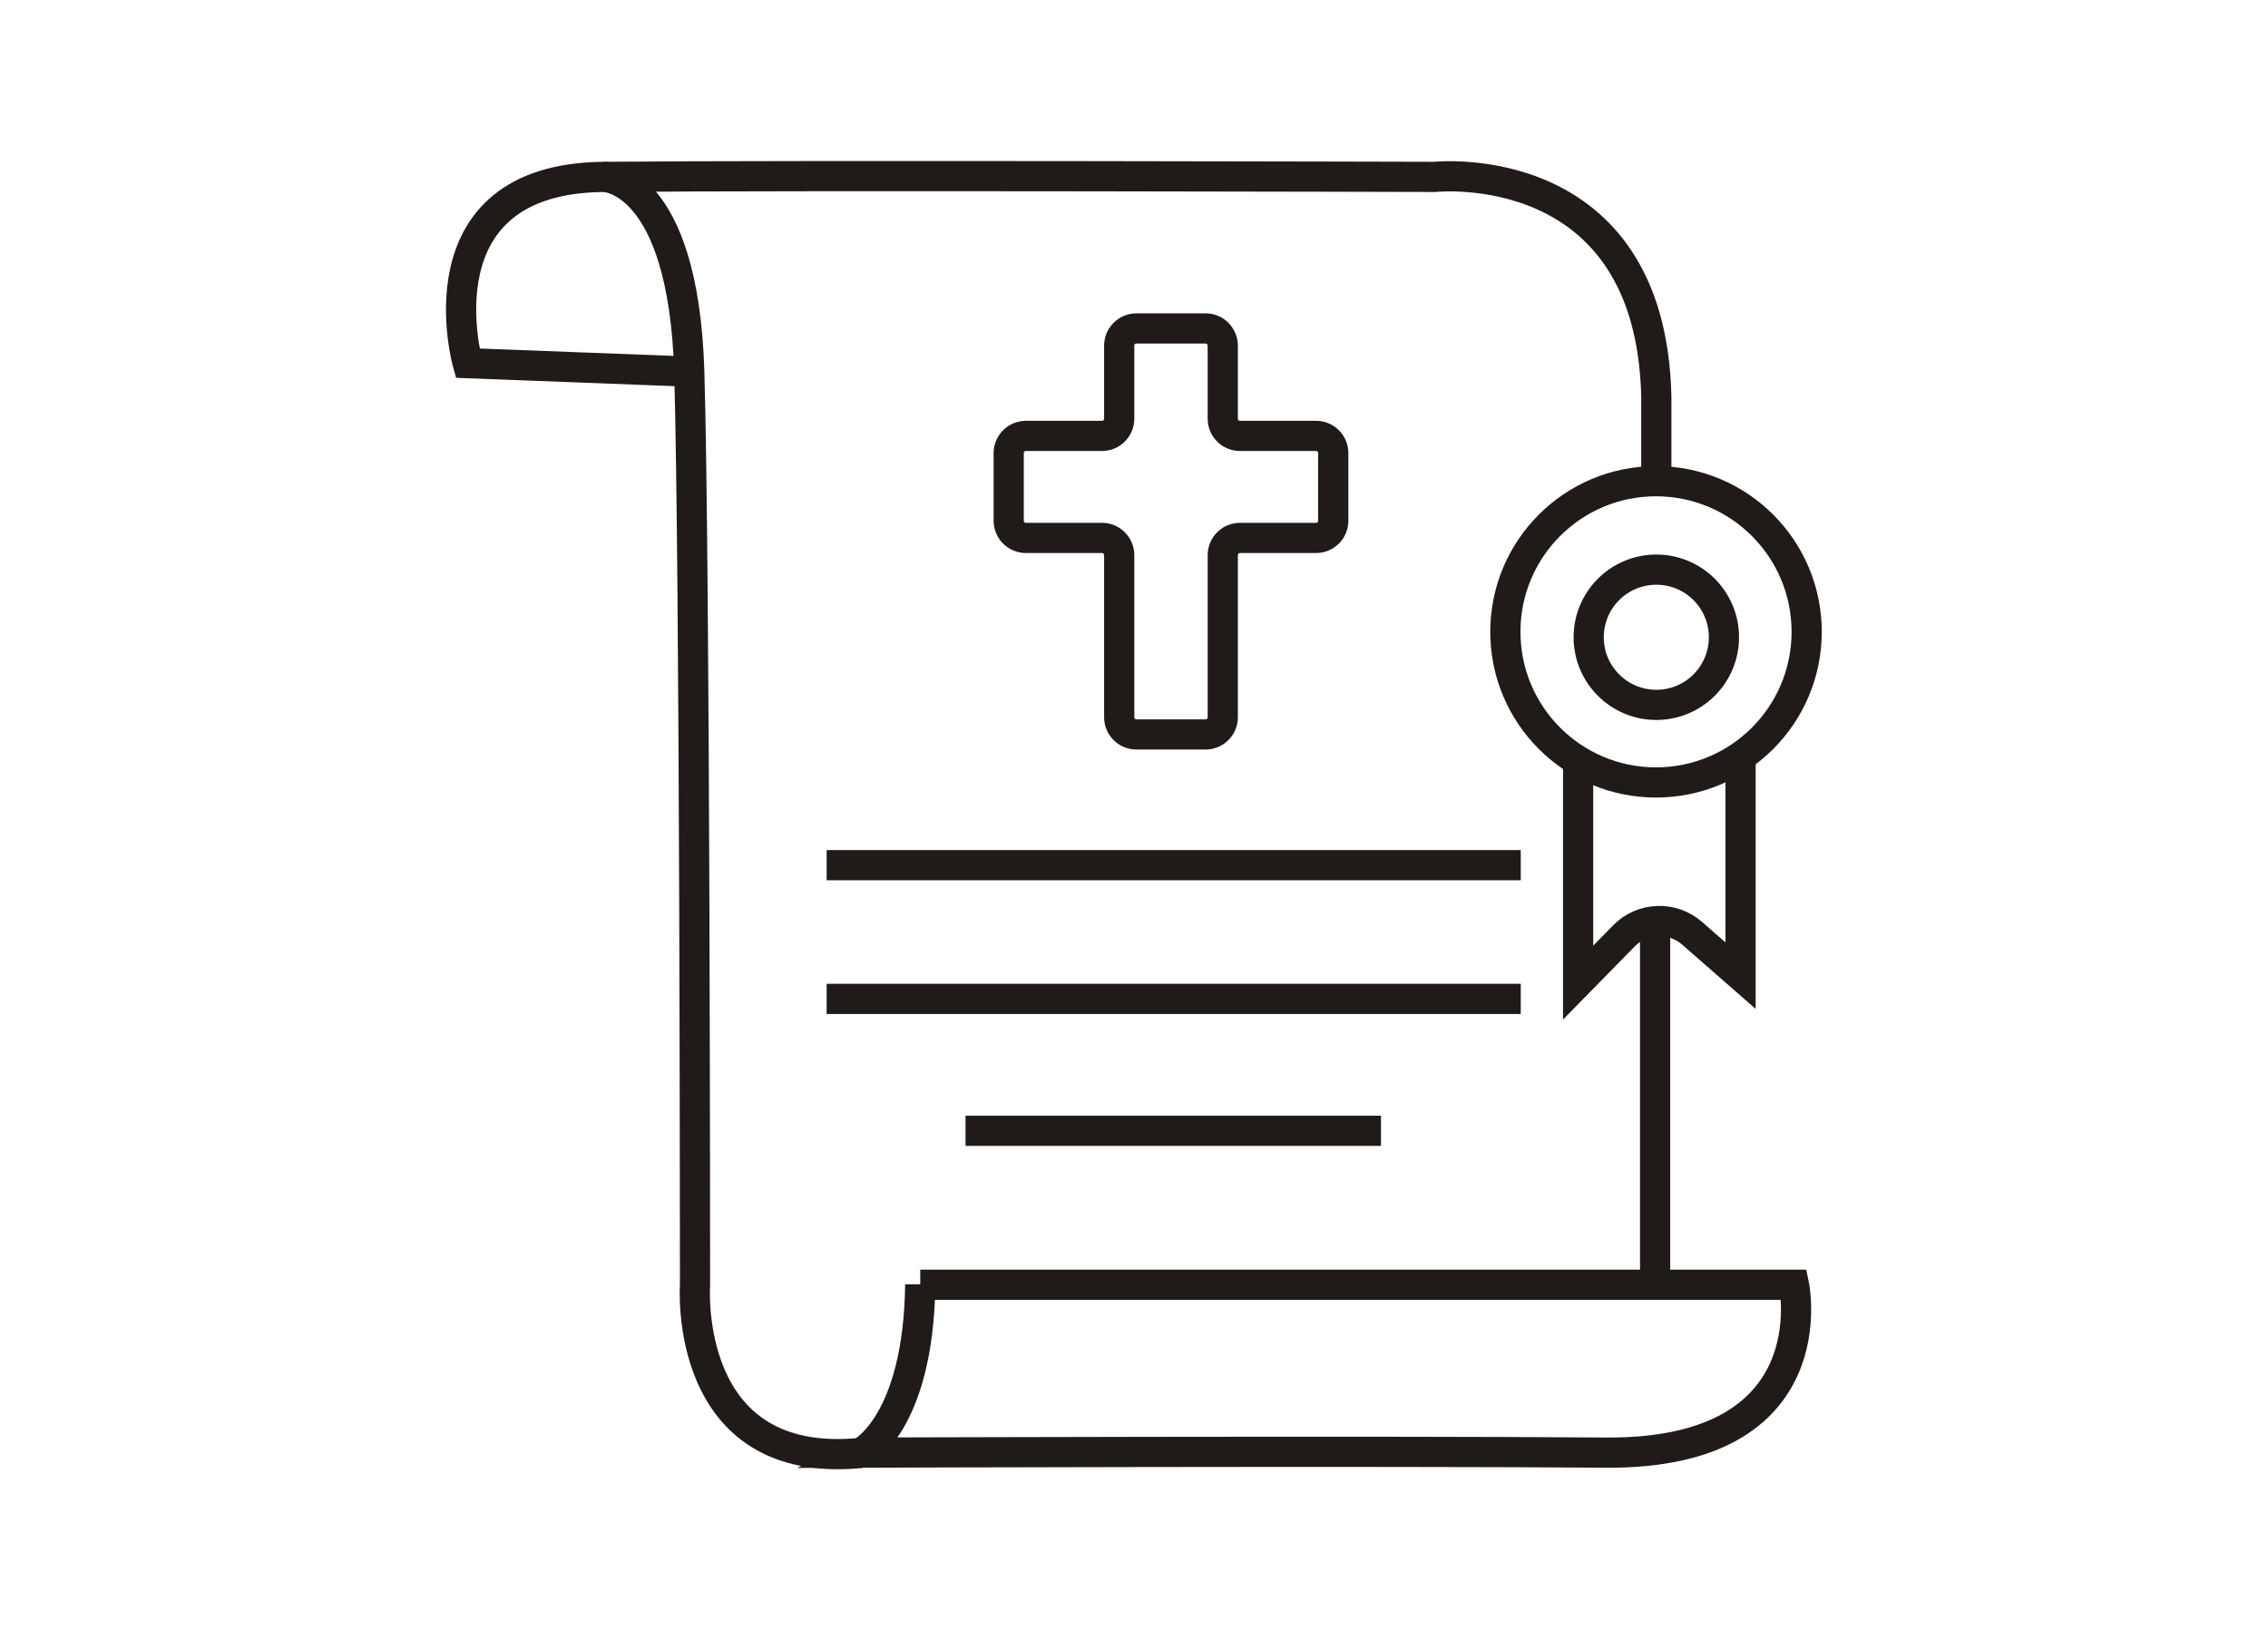
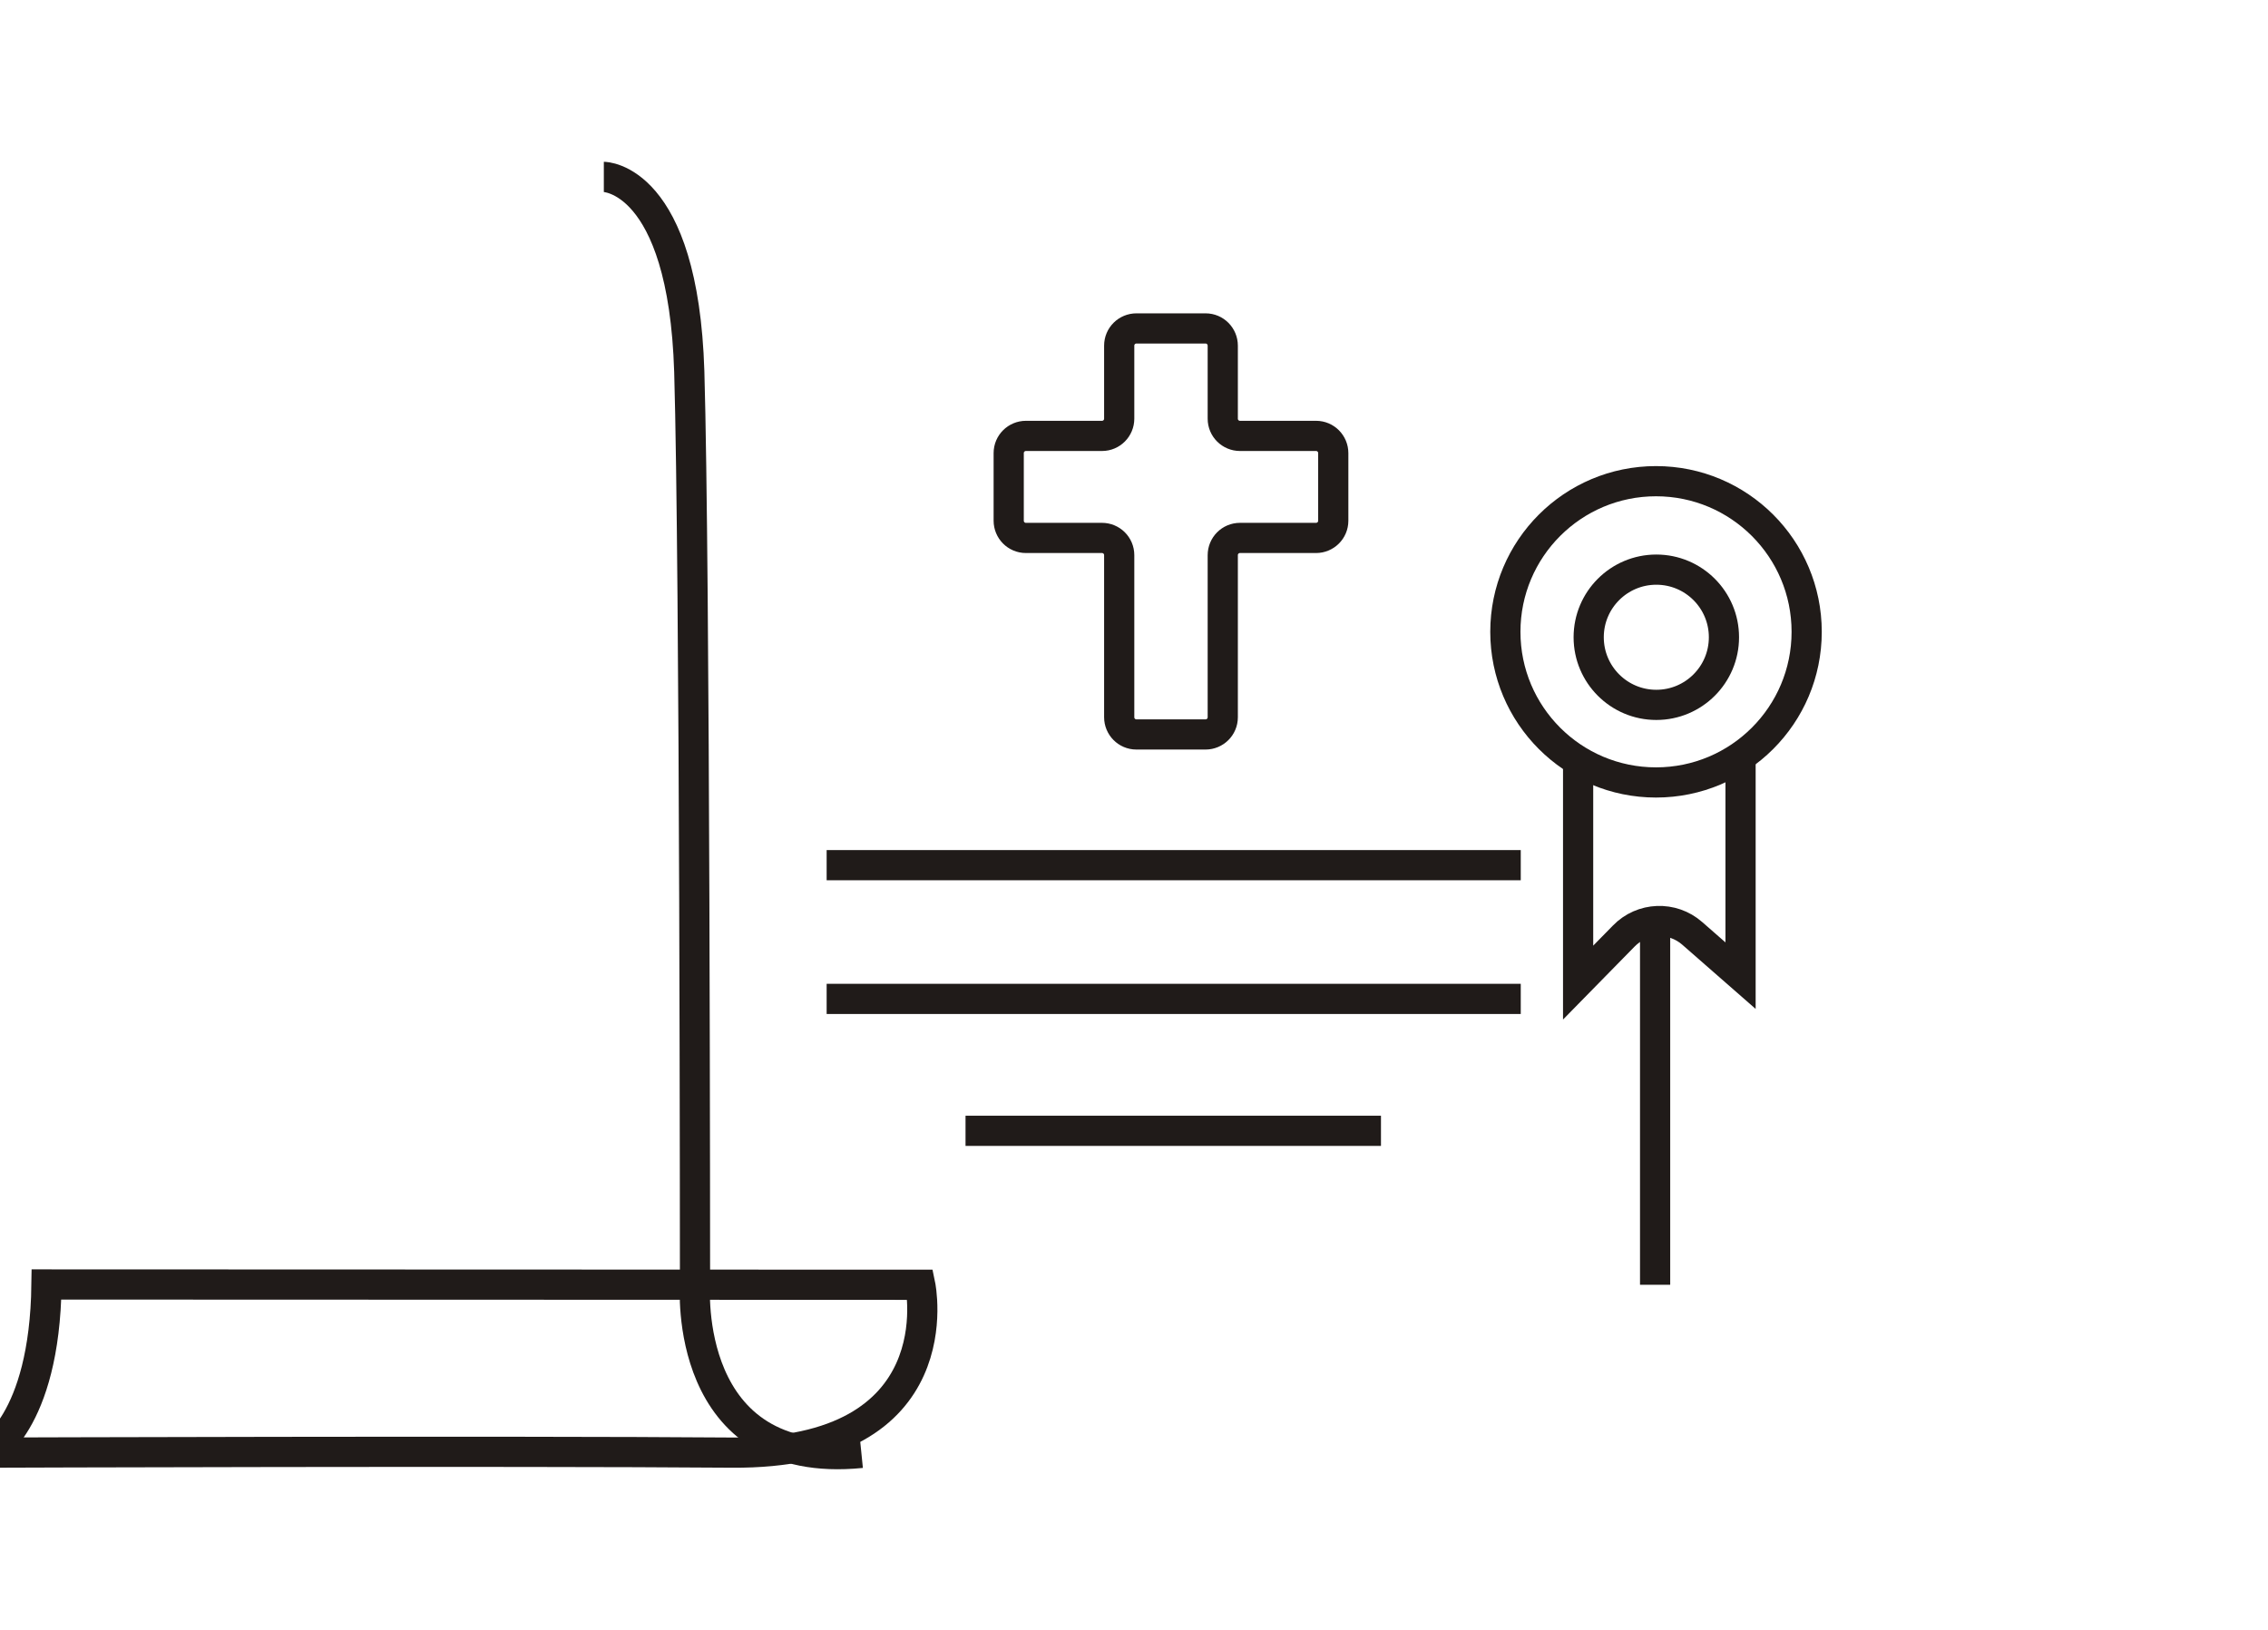
<svg xmlns="http://www.w3.org/2000/svg" id="Capa_1" data-name="Capa 1" viewBox="0 0 75.12 54">
  <defs>
    <style>
      .cls-1 {
        fill: none;
        stroke: #201b19;
        stroke-miterlimit: 10;
      }
    </style>
  </defs>
-   <path class="cls-1" d="M54.86,15.92v-2.78c-.18-8.05-7.34-7.28-7.34-7.28,0,0-21.31-.06-27.53,0s-4.5,6.17-4.5,6.17l7.33,.28" />
  <line class="cls-1" x1="54.82" y1="30.78" x2="54.82" y2="42.56" />
-   <path class="cls-1" d="M30.48,42.56h28.94s1.18,5.62-6.24,5.56c-7.43-.06-24.65,0-24.65,0,0,0,1.89-.95,1.95-5.57Z" />
+   <path class="cls-1" d="M30.48,42.56s1.18,5.62-6.24,5.56c-7.43-.06-24.65,0-24.65,0,0,0,1.89-.95,1.95-5.57Z" />
  <path class="cls-1" d="M20,5.86s2.63,0,2.83,6.45c.19,6.45,.19,30.25,.19,30.25,0,0-.44,6.17,5.51,5.57" />
  <line class="cls-1" x1="31.98" y1="37.46" x2="45.74" y2="37.46" />
  <line class="cls-1" x1="27.38" y1="33.09" x2="50.37" y2="33.09" />
  <line class="cls-1" x1="27.38" y1="28.66" x2="50.37" y2="28.66" />
  <path class="cls-1" d="M43.59,14.44h-2.52c-.31,0-.57-.25-.57-.57v-2.42c0-.31-.25-.57-.57-.57h-2.29c-.31,0-.57,.25-.57,.57v2.42c0,.31-.25,.57-.57,.57h-2.52c-.31,0-.57,.25-.57,.57v2.24c0,.31,.25,.57,.57,.57h2.52c.31,0,.57,.25,.57,.57v5.37c0,.31,.25,.57,.57,.57h2.29c.31,0,.57-.25,.57-.57v-5.37c0-.31,.25-.57,.57-.57h2.52c.31,0,.57-.25,.57-.57v-2.24c0-.31-.25-.57-.57-.57Z" />
  <circle class="cls-1" cx="54.85" cy="20.93" r="4.99" />
  <circle class="cls-1" cx="54.86" cy="21.11" r="2.24" />
  <path class="cls-1" d="M57.65,25.07v7.25l-1.6-1.4c-.66-.58-1.66-.54-2.27,.09l-1.51,1.54v-7.28" />
</svg>